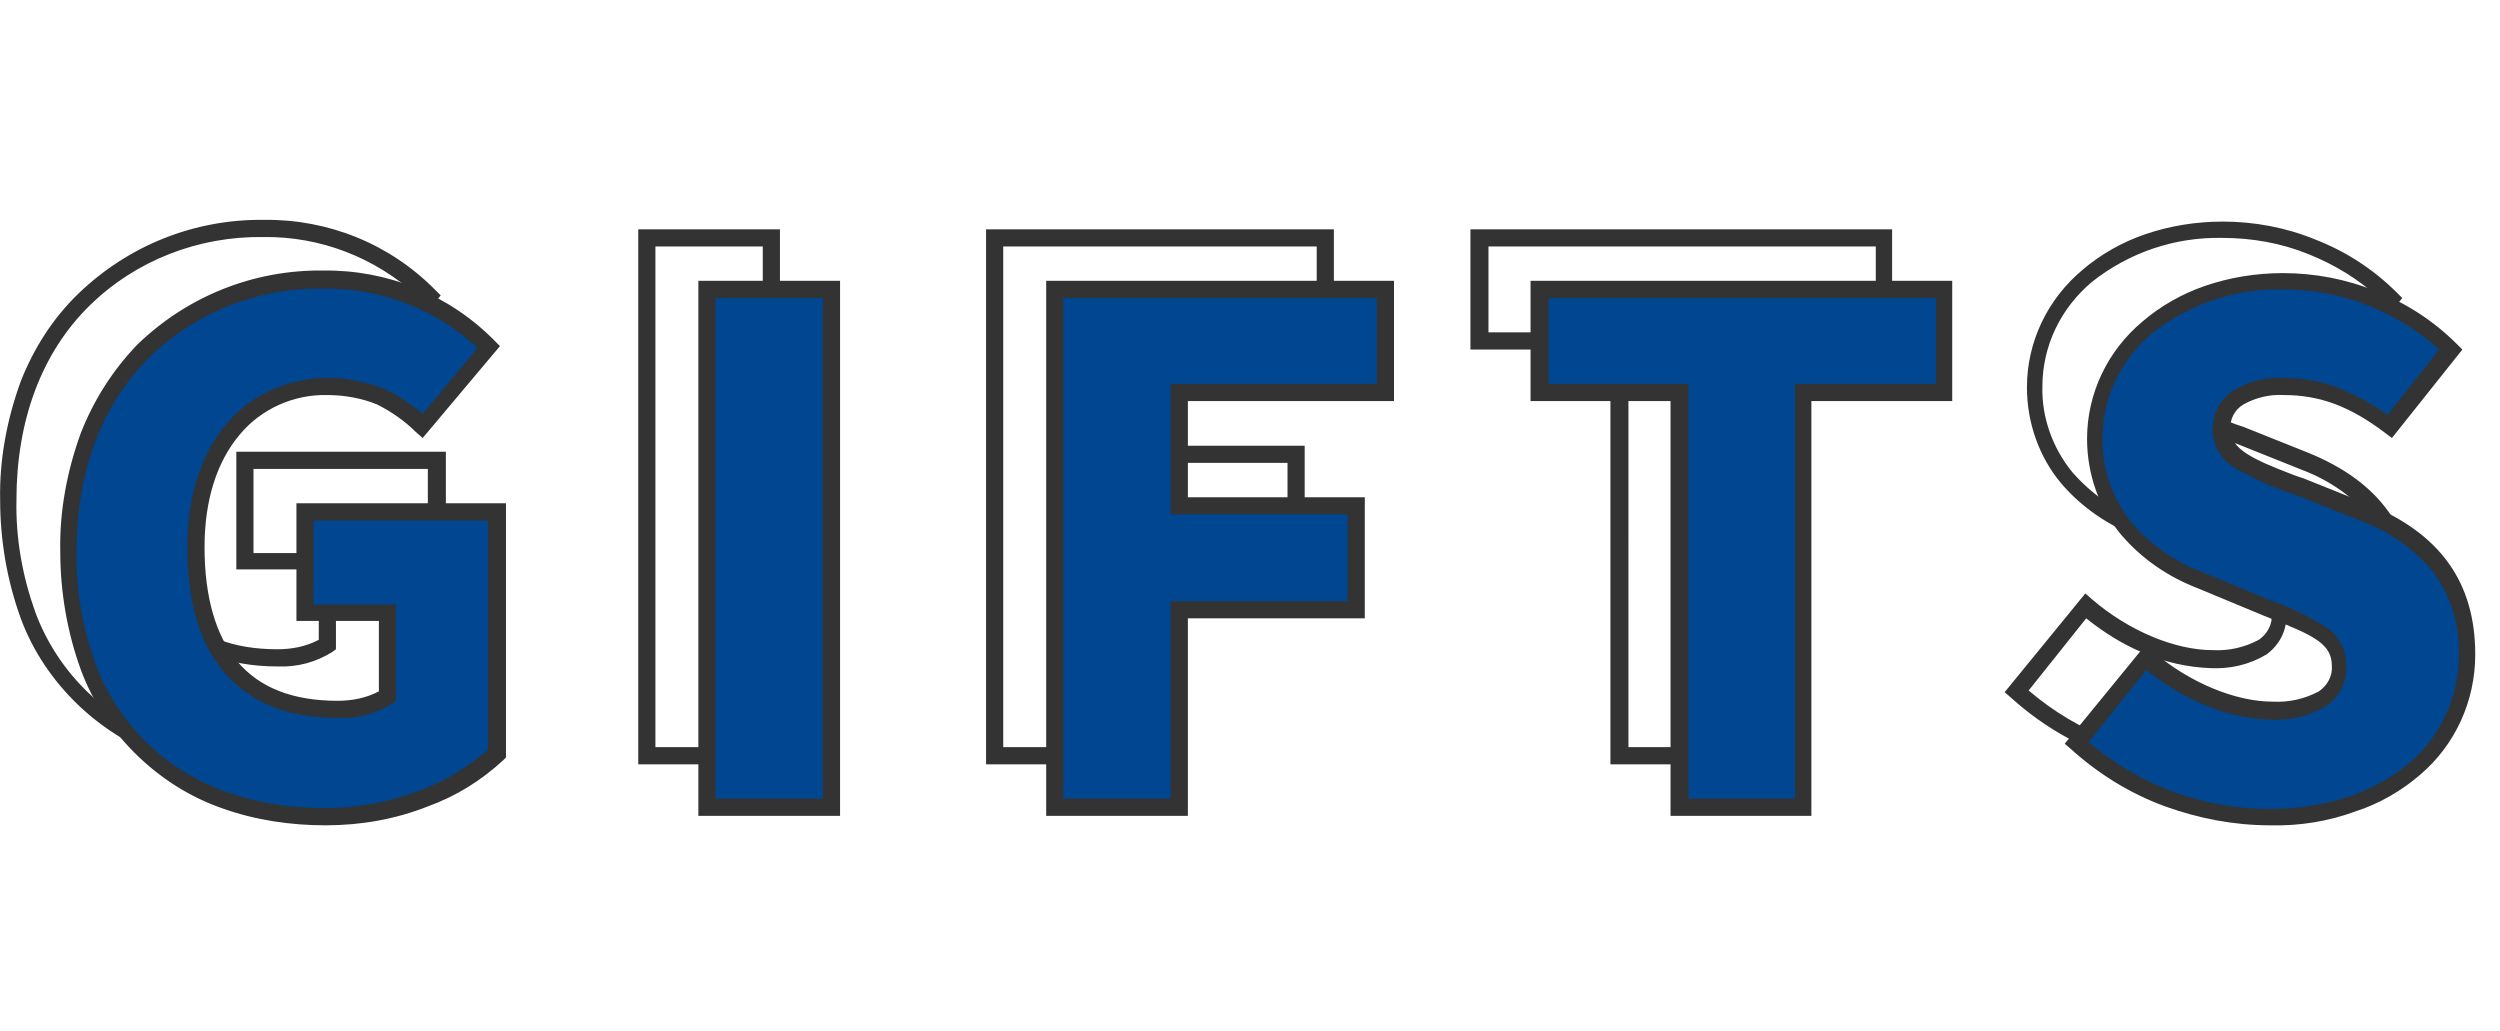
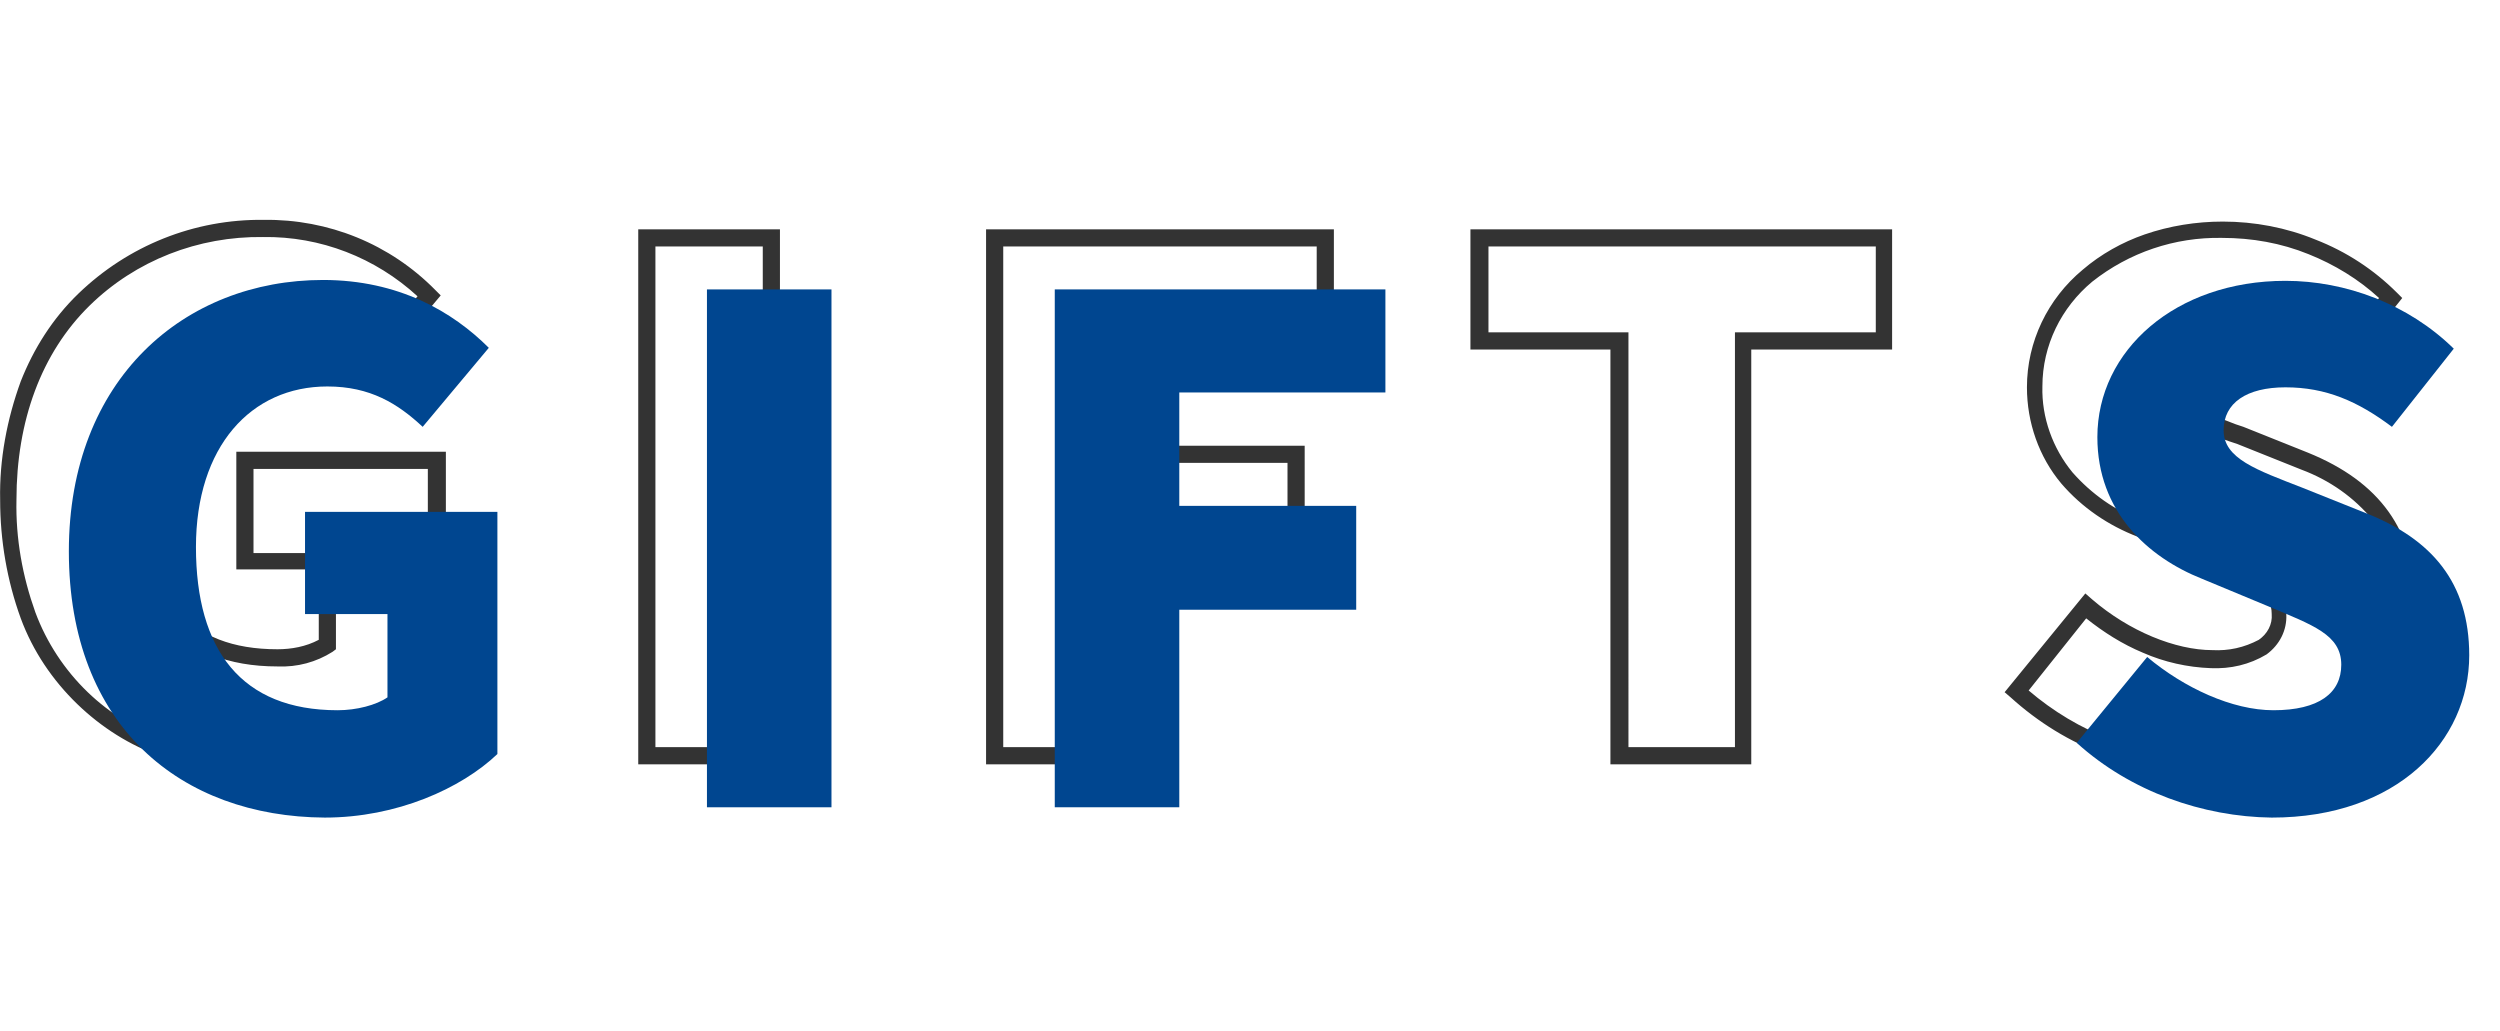
<svg xmlns="http://www.w3.org/2000/svg" version="1.1" id="レイヤー_1" x="0px" y="0px" viewBox="0 0 291.1 120" style="enable-background:new 0 0 291.1 120;" xml:space="preserve">
  <style type="text/css">
	.st0{fill:#333333;}
	.st1{enable-background:new    ;}
	.st2{fill:#004690;}
</style>
  <g transform="translate(-2.883 -6)">
    <path class="st0" d="M260.2,96.1c-4.2,0-8.3-0.8-12.2-2.2c-4.1-1.5-7.8-3.8-11-6.7l-0.7-0.6l9.4-11.5l0.8,0.7   c4.3,3.7,9.7,5.9,14,5.9c1.9,0.1,3.7-0.3,5.4-1.2c1-0.7,1.6-1.8,1.5-3c0-2.5-2.1-3.5-6.9-5.4l-1-0.4l-7.7-3.2   c-3.4-1.3-6.5-3.4-8.9-6.2c-2.6-3.1-4-7.1-4-11.2c0-5.3,2.4-10.3,6.5-13.7c2.1-1.8,4.6-3.2,7.2-4.1c2.9-1,6-1.5,9.1-1.5   c3.7,0,7.4,0.7,10.8,2.1c3.6,1.4,6.8,3.5,9.5,6.2l0.6,0.6L274.4,51l-0.8-0.6c-4.1-3.1-7.6-4.4-11.8-4.4c-1.6-0.1-3.3,0.3-4.7,1.1   c-1,0.6-1.6,1.7-1.5,2.9c0,2.3,2.6,3.5,7.6,5.4l0.9,0.3l7.5,3c8.4,3.4,12.5,9.1,12.5,17.5c0,5.4-2.3,10.5-6.4,14   c-2.2,1.9-4.8,3.4-7.6,4.3C267.1,95.6,263.7,96.2,260.2,96.1z M239.1,86.4c2.8,2.4,6.1,4.4,9.6,5.7c3.7,1.4,7.6,2.1,11.5,2.1   c3.2,0,6.4-0.5,9.4-1.5c2.5-0.9,4.9-2.2,6.9-3.9c3.6-3.1,5.7-7.7,5.7-12.5c0.1-3.5-0.9-6.9-3-9.7c-2.2-2.7-5.1-4.7-8.3-5.9l-7.5-3   l-0.9-0.3c-2.1-0.7-4.2-1.7-6.2-2.8c-1.7-0.9-2.7-2.6-2.8-4.5c0-1.8,0.8-3.5,2.4-4.6c1.8-1.1,3.8-1.6,5.8-1.5   c2.3,0,4.7,0.4,6.8,1.3c1.9,0.8,3.7,1.8,5.4,3l6-7.6c-2.4-2.2-5.2-3.9-8.2-5.1c-3.2-1.3-6.6-1.9-10.1-1.9   c-5.5-0.1-10.8,1.7-15.1,5.1c-3.6,3-5.8,7.4-5.8,12.2c-0.1,3.6,1.2,7.2,3.5,10c2.2,2.5,5,4.5,8.1,5.6l0,0l7.7,3.2l1,0.4   c2,0.7,3.9,1.7,5.7,2.8c1.5,1,2.4,2.7,2.4,4.5c0.1,1.9-0.8,3.6-2.3,4.7c-2,1.2-4.2,1.7-6.5,1.6c-2.7-0.1-5.4-0.7-7.9-1.8   c-2.4-1-4.6-2.4-6.6-4L239.1,86.4z M33.8,96.1c-4.1,0-8.2-0.6-12.1-2c-3.7-1.3-7-3.4-9.8-6.1c-2.9-2.8-5.2-6.2-6.6-10   c-1.6-4.4-2.4-9.1-2.4-13.8c-0.1-4.7,0.8-9.4,2.4-13.8C6.8,46.6,9,43.1,12,40.2c5.8-5.6,13.5-8.7,21.6-8.6c7.5-0.1,14.7,2.8,20,8.2   l0.6,0.6l-9,10.7l-0.8-0.7c-1.3-1.3-2.9-2.4-4.5-3.2C38.1,46.4,36.1,46,34,46c-3.9-0.1-7.7,1.6-10.2,4.6c-2.7,3.2-4.1,7.7-4.1,13.1   c0,5.8,1.3,10.3,3.8,13.3c2.6,3.1,6.5,4.6,11.7,4.6c1.6,0,3.3-0.3,4.8-1.1v-8.2h-9.6V58.6h24.4v29.6l-0.3,0.3   c-2.6,2.4-5.5,4.2-8.8,5.4C41.9,95.4,37.9,96.1,33.8,96.1z M33.5,33.6c-7.5-0.1-14.8,2.7-20.2,8c-5.6,5.5-8.5,13.4-8.5,22.6   c-0.1,4.5,0.7,8.9,2.2,13.1c1.3,3.5,3.4,6.7,6.1,9.3c2.6,2.5,5.7,4.4,9.1,5.6c3.7,1.3,7.5,1.9,11.4,1.9c3.9,0,7.7-0.7,11.3-2.1   c2.9-1.1,5.5-2.7,7.8-4.7V60.6H32.4v9.8H42v11.2l-0.4,0.3c-1.9,1.2-4.1,1.8-6.4,1.7c-5.8,0-10.2-1.8-13.2-5.3   c-2.9-3.4-4.3-8.3-4.3-14.6c0-5.9,1.6-10.9,4.6-14.4c1.4-1.7,3.2-3,5.2-3.9c2.1-0.9,4.3-1.4,6.6-1.4c2.3,0,4.6,0.5,6.8,1.4   c1.5,0.7,2.9,1.7,4.2,2.8l6.4-7.7C46.6,36,40.2,33.5,33.5,33.6L33.5,33.6z M206.9,95h-16.5V46.7h-16.3v-14h49.1v14h-16.4V95z    M192.4,93h12.5V44.7h16.4v-10h-45.1v10h16.3V93z M134.2,95h-16.5V32.7h40.5v14h-24v11.2h20.6V72h-20.6V95z M119.7,93h12.5V70h20.6   V59.9h-20.6V44.7h24v-10h-36.5L119.7,93z M93.7,95H77.2V32.7h16.5L93.7,95z M79.2,93h12.5V34.7H79.2V93z" />
    <g class="st1">
      <path class="st2" d="M10.9,70.2c0-20.1,13.5-31.6,29.6-31.6c8.8,0,15.1,3.7,19.3,7.9l-7.7,9.2C49.2,53,46,51,41,51    c-8.9,0-15.3,7-15.3,18.7c0,12,5.3,19,16.5,19c2.2,0,4.5-0.6,5.8-1.5v-9.7h-9.6V65.6h22.4v28.2c-4.2,4-11.7,7.4-20.1,7.4    C24,101.1,10.9,90.6,10.9,70.2z" />
      <path class="st2" d="M85.2,39.7h14.5V100H85.2V39.7z" />
      <path class="st2" d="M125.7,39.7h38.5v12h-24v13.2h20.6V77h-20.6v23h-14.5V39.7z" />
-       <path class="st2" d="M198.4,51.7h-16.3v-12h47.1v12h-16.4V100h-14.5V51.7z" />
      <path class="st2" d="M244.7,92.5l8.2-10c4.3,3.6,9.9,6.2,14.7,6.2c5.3,0,7.9-2,7.9-5.3c0-3.5-3.3-4.6-8.5-6.8l-7.7-3.2    c-6.3-2.5-12.2-7.8-12.2-16.5c0-10.1,9.1-18.2,21.9-18.2c7,0,14.3,2.7,19.6,7.9l-7.2,9.1c-4-3-7.7-4.6-12.4-4.6    c-4.5,0-7.2,1.8-7.2,5c0,3.3,3.8,4.6,9.2,6.7l7.5,3c7.5,3,11.9,8,11.9,16.5c0,10-8.4,18.9-23,18.9    C259.4,101.1,251,98.2,244.7,92.5z" />
    </g>
-     <path class="st0" d="M267.2,102.1c-4.2,0-8.3-0.8-12.2-2.2c-4.1-1.5-7.8-3.8-11-6.7l-0.7-0.6l9.4-11.5l0.8,0.7   c4.3,3.7,9.7,5.9,14,5.9c1.9,0.1,3.7-0.3,5.4-1.2c1-0.7,1.6-1.8,1.5-3c0-2.5-2.1-3.5-6.9-5.4l-1-0.4l-7.7-3.2   c-3.4-1.3-6.5-3.4-8.9-6.2c-2.6-3.1-4-7.1-4-11.2c0-5.3,2.4-10.3,6.5-13.7c2.1-1.8,4.6-3.2,7.2-4.1c2.9-1,6-1.5,9.1-1.5   c3.7,0,7.4,0.7,10.8,2.1c3.6,1.4,6.8,3.5,9.5,6.2l0.6,0.6L281.4,57l-0.8-0.6c-4.1-3.1-7.6-4.4-11.8-4.4c-1.6-0.1-3.3,0.3-4.7,1.1   c-1,0.6-1.6,1.7-1.5,2.9c0,2.3,2.6,3.5,7.6,5.4l0.9,0.3l7.5,3c8.4,3.4,12.5,9.1,12.5,17.5c0,5.4-2.3,10.5-6.4,14   c-2.2,1.9-4.8,3.4-7.6,4.3C274.1,101.6,270.7,102.2,267.2,102.1z M246.1,92.4c2.8,2.4,6.1,4.4,9.6,5.7c3.7,1.4,7.6,2.1,11.5,2.1   c3.2,0,6.4-0.5,9.4-1.5c2.5-0.9,4.9-2.2,6.9-3.9c3.6-3.1,5.7-7.7,5.7-12.5c0.1-3.5-0.9-6.9-3-9.7c-2.2-2.7-5.1-4.7-8.3-5.9l-7.5-3   l-0.9-0.3c-2.1-0.7-4.2-1.7-6.2-2.8c-1.7-0.9-2.7-2.6-2.8-4.5c0-1.8,0.8-3.5,2.4-4.6c1.8-1.1,3.8-1.6,5.8-1.5   c2.3,0,4.7,0.4,6.8,1.3c1.9,0.8,3.7,1.8,5.4,3l6-7.6c-2.4-2.2-5.2-3.9-8.2-5.1c-3.2-1.3-6.6-1.9-10.1-1.9   c-5.5-0.1-10.8,1.7-15.1,5.1c-3.6,3-5.8,7.4-5.8,12.2c-0.1,3.6,1.2,7.2,3.5,10c2.2,2.5,5,4.5,8.1,5.6l0,0l7.7,3.2l1,0.4   c2,0.7,3.9,1.7,5.7,2.8c1.5,1,2.4,2.7,2.4,4.5c0.1,1.9-0.8,3.6-2.3,4.7c-2,1.2-4.2,1.7-6.5,1.6c-2.7-0.1-5.4-0.7-7.9-1.8   c-2.4-1-4.6-2.4-6.6-4L246.1,92.4z M40.8,102.1c-4.1,0-8.2-0.6-12.1-2c-3.7-1.3-7-3.4-9.8-6.1c-2.9-2.8-5.2-6.2-6.6-10   c-1.6-4.4-2.4-9.1-2.4-13.8c-0.1-4.7,0.8-9.4,2.4-13.8c1.5-3.8,3.7-7.3,6.6-10.3c5.8-5.6,13.5-8.7,21.6-8.6   c7.5-0.1,14.7,2.8,20,8.2l0.6,0.6l-9,10.7l-0.8-0.7c-1.3-1.3-2.9-2.4-4.5-3.2C45.1,52.4,43.1,52,41,52c-3.9-0.1-7.7,1.6-10.2,4.6   c-2.7,3.2-4.1,7.7-4.1,13.1c0,5.8,1.3,10.3,3.8,13.3c2.6,3.1,6.5,4.6,11.7,4.6c1.6,0,3.3-0.3,4.8-1.1v-8.2h-9.6V64.6h24.4v29.6   l-0.3,0.3c-2.6,2.4-5.5,4.2-8.8,5.4C48.9,101.4,44.9,102.1,40.8,102.1z M40.5,39.6c-7.5-0.1-14.8,2.7-20.2,8   c-5.6,5.5-8.5,13.4-8.5,22.6c-0.1,4.5,0.7,8.9,2.2,13.1c1.3,3.5,3.4,6.7,6.1,9.3c2.6,2.5,5.7,4.4,9.1,5.6c3.7,1.3,7.5,1.9,11.4,1.9   c3.9,0,7.7-0.7,11.3-2.1c2.9-1.1,5.5-2.7,7.8-4.7V66.6H39.4v9.8H49v11.2l-0.4,0.3c-1.9,1.2-4.1,1.8-6.4,1.7   c-5.8,0-10.2-1.8-13.2-5.3c-2.9-3.4-4.3-8.3-4.3-14.6c0-5.9,1.6-10.9,4.6-14.4c1.4-1.7,3.2-3,5.2-3.9c2.1-0.9,4.3-1.4,6.6-1.4   c2.3,0,4.6,0.5,6.8,1.4c1.5,0.7,2.9,1.7,4.2,2.8l6.4-7.7C53.6,42,47.2,39.5,40.5,39.6L40.5,39.6z M213.9,101h-16.5V52.7h-16.3v-14   h49.1v14h-16.4V101z M199.4,99h12.5V50.7h16.4v-10h-45.1v10h16.3V99z M141.2,101h-16.5V38.7h40.5v14h-24v11.2h20.6V78h-20.6V101z    M126.7,99h12.5V76h20.6V65.9h-20.6V50.7h24v-10h-36.5L126.7,99z M100.7,101H84.2V38.7h16.5L100.7,101z M86.2,99h12.5V40.7H86.2V99   z" />
  </g>
</svg>